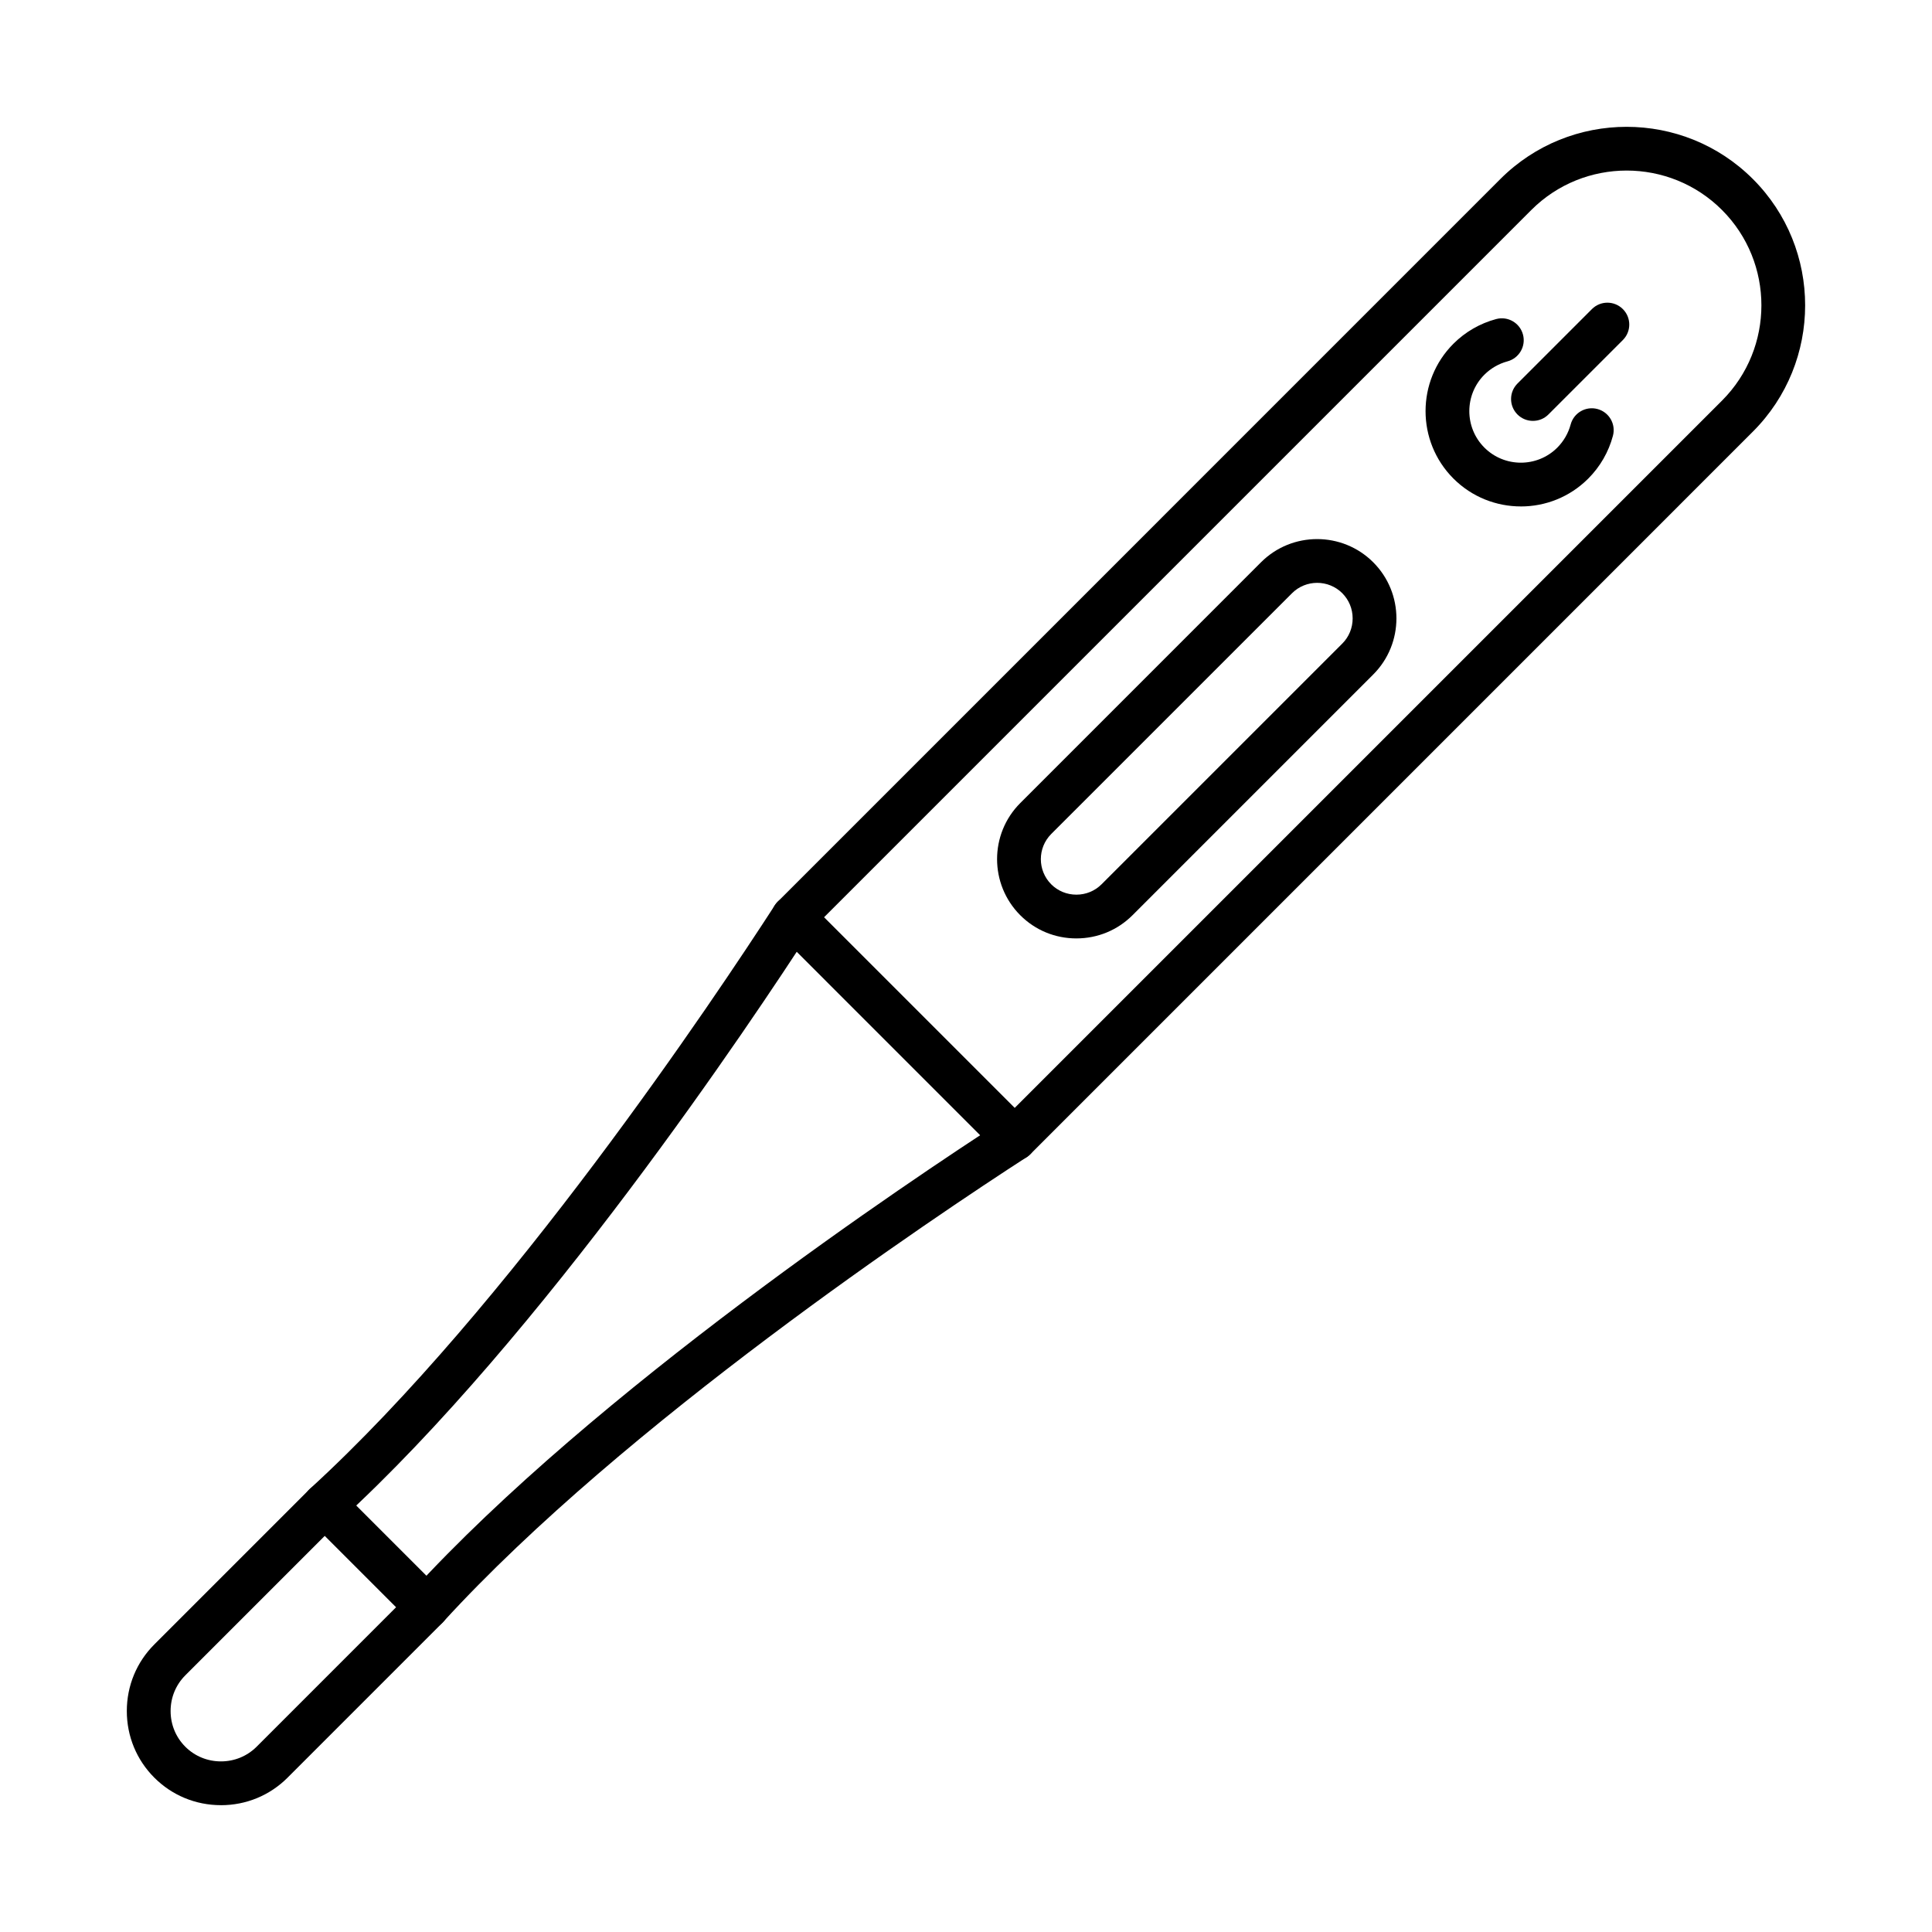
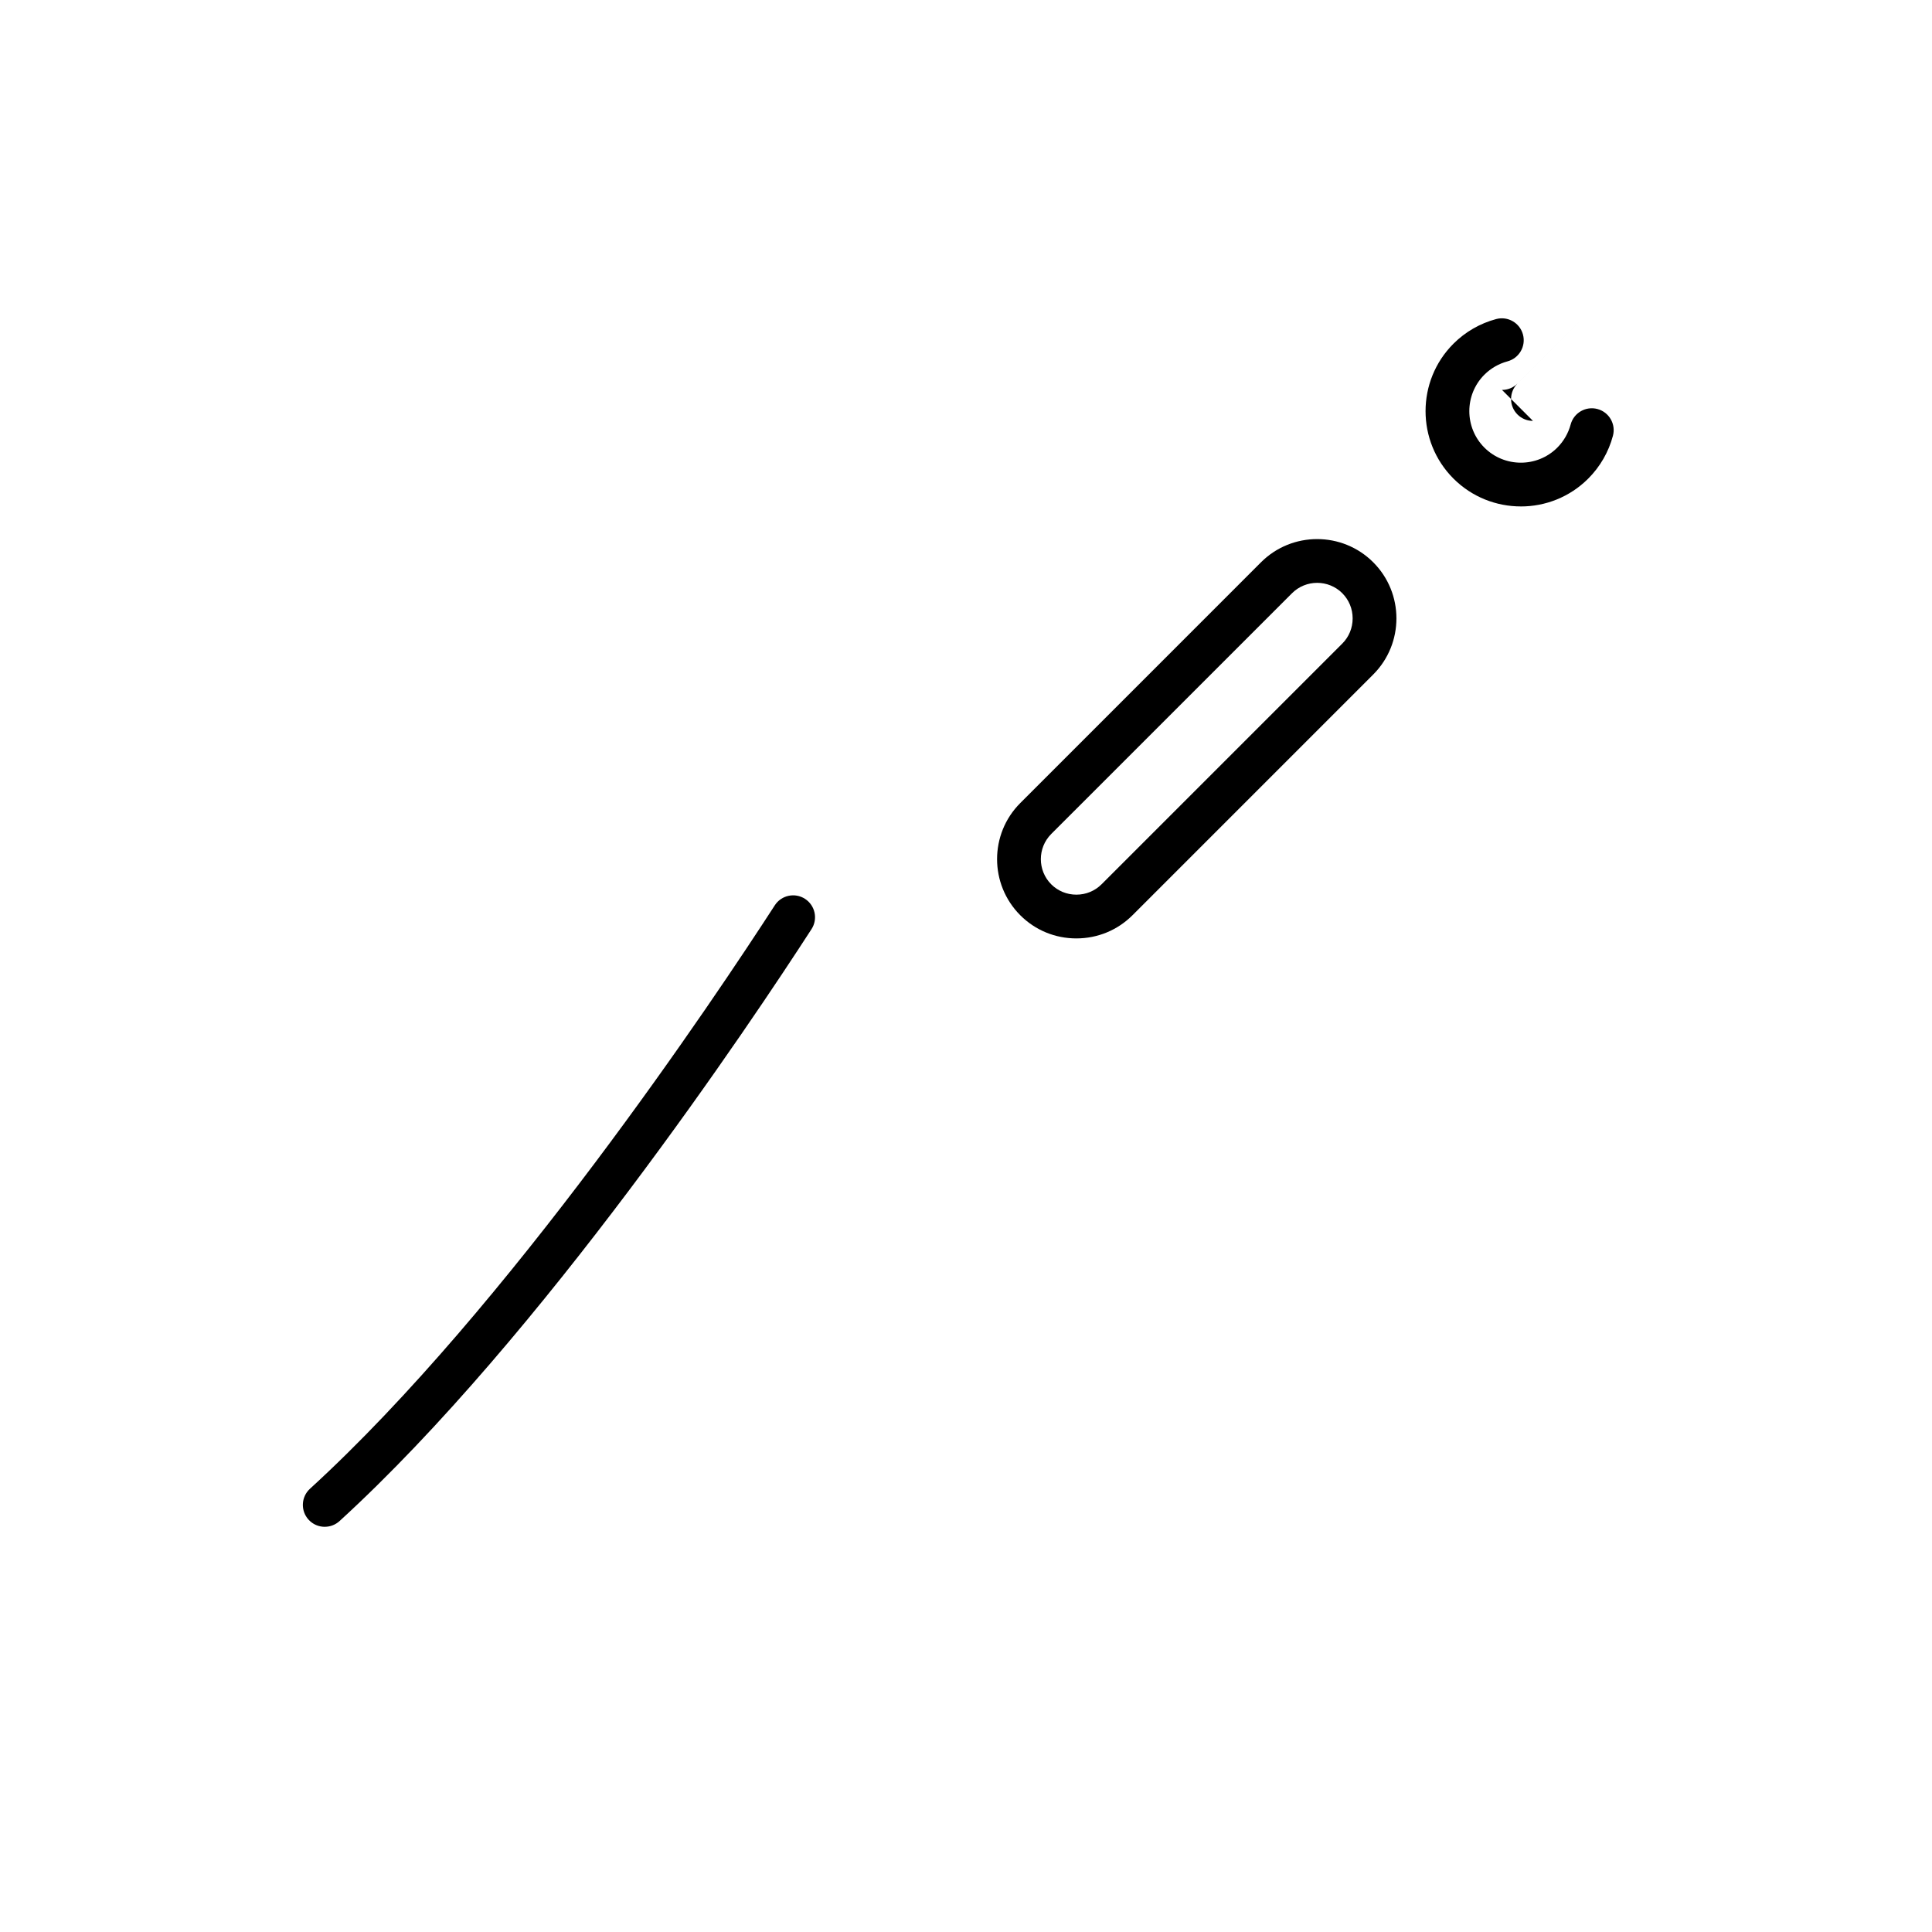
<svg xmlns="http://www.w3.org/2000/svg" fill="#000000" width="800px" height="800px" version="1.1" viewBox="144 144 512 512">
  <g fill-rule="evenodd">
-     <path d="m362.39 387.08 50.523 50.52 187.43-187.43c13.93-13.93 13.926-36.594 0-50.523l4.098-4.102-4.098 4.102c-13.926-13.93-36.598-13.93-50.523 0l-187.43 187.43zm50.523 64.527c-1.492 0-2.973-0.566-4.109-1.699l-58.719-58.727c-2.266-2.266-2.266-5.938 0-8.203l191.52-191.53c18.461-18.453 48.48-18.449 66.93 0 18.461 18.449 18.461 48.477 0 66.93l-191.52 191.53c-1.141 1.133-2.621 1.699-4.098 1.699z" />
    <path d="m230.06 548.62c-1.57 0-3.144-0.633-4.281-1.887-2.164-2.367-1.992-6.035 0.363-8.195 52.582-48.035 107.57-130.48 123.18-154.61 1.73-2.691 5.328-3.461 8.016-1.723 2.688 1.738 3.465 5.332 1.723 8.023-15.789 24.418-71.48 107.9-125.08 156.87-1.117 1.016-2.516 1.52-3.918 1.516z" />
-     <path d="m257.17 575.73c-1.398 0-2.801-0.5-3.918-1.52-2.356-2.16-2.527-5.828-0.363-8.195 48.977-53.602 132.45-109.29 156.87-125.08 2.688-1.742 6.285-0.969 8.016 1.723 1.742 2.691 0.977 6.281-1.723 8.02-24.117 15.598-106.57 70.59-154.61 123.16-1.137 1.25-2.707 1.887-4.281 1.887z" />
-     <path d="m230.06 551.03-36.957 36.957c-2.508 2.512-3.891 5.867-3.891 9.453 0 3.582 1.379 6.941 3.887 9.453 2.508 2.512 5.871 3.894 9.457 3.894 3.586 0 6.938-1.383 9.457-3.894l36.949-36.957zm-27.504 71.359c-6.688 0-12.961-2.59-17.656-7.289-4.703-4.703-7.293-10.973-7.293-17.656 0-6.688 2.59-12.953 7.293-17.656l41.059-41.059c1.086-1.086 2.559-1.699 4.098-1.699 1.543 0 3.012 0.609 4.098 1.699l27.109 27.109c1.086 1.086 1.703 2.562 1.703 4.102s-0.613 3.012-1.703 4.102l-41.059 41.059c-4.703 4.703-10.969 7.293-17.652 7.293z" />
    <path d="m493.06 298.46c-2.418 0-4.836 0.922-6.668 2.758l-63.809 63.801c-3.664 3.676-3.664 9.656 0 13.332 1.773 1.766 4.141 2.742 6.668 2.742s4.894-0.973 6.668-2.742l63.809-63.805c1.762-1.77 2.738-4.133 2.738-6.664s-0.977-4.894-2.738-6.664l4.102-4.102-4.098 4.098c-1.844-1.836-4.262-2.754-6.668-2.754zm-63.809 94.23c-5.633 0-10.91-2.18-14.867-6.141-8.195-8.199-8.199-21.539 0-29.734l63.797-63.805c8.199-8.199 21.539-8.195 29.738 0 8.199 8.199 8.199 21.539 0 29.738l-63.797 63.801c-3.969 3.961-9.246 6.141-14.875 6.141z" />
    <path d="m547.04 278.21c-6.465 0-12.941-2.461-17.867-7.387-9.848-9.852-9.848-25.879 0-35.73 3.133-3.133 7.051-5.394 11.328-6.539 3.094-0.828 6.273 1.008 7.102 4.102 0.836 3.094-1.008 6.273-4.098 7.106-2.312 0.621-4.43 1.844-6.125 3.535-5.328 5.324-5.328 13.996 0 19.324 5.328 5.324 14 5.328 19.324 0 1.691-1.695 2.91-3.812 3.535-6.125 0.828-3.098 4.008-4.93 7.102-4.102s4.934 4.012 4.098 7.106c-1.137 4.277-3.402 8.195-6.535 11.328-4.922 4.926-11.391 7.391-17.863 7.387z" />
-     <path d="m550.25 255.54c-1.48 0-2.973-0.562-4.102-1.695-2.266-2.266-2.266-5.938 0-8.203l19.727-19.73c2.266-2.266 5.934-2.266 8.199 0 2.266 2.262 2.266 5.938 0 8.203l-19.73 19.727c-1.125 1.133-2.617 1.699-4.098 1.695z" />
+     <path d="m550.25 255.54c-1.48 0-2.973-0.562-4.102-1.695-2.266-2.266-2.266-5.938 0-8.203l19.727-19.73l-19.73 19.727c-1.125 1.133-2.617 1.699-4.098 1.695z" />
  </g>
</svg>